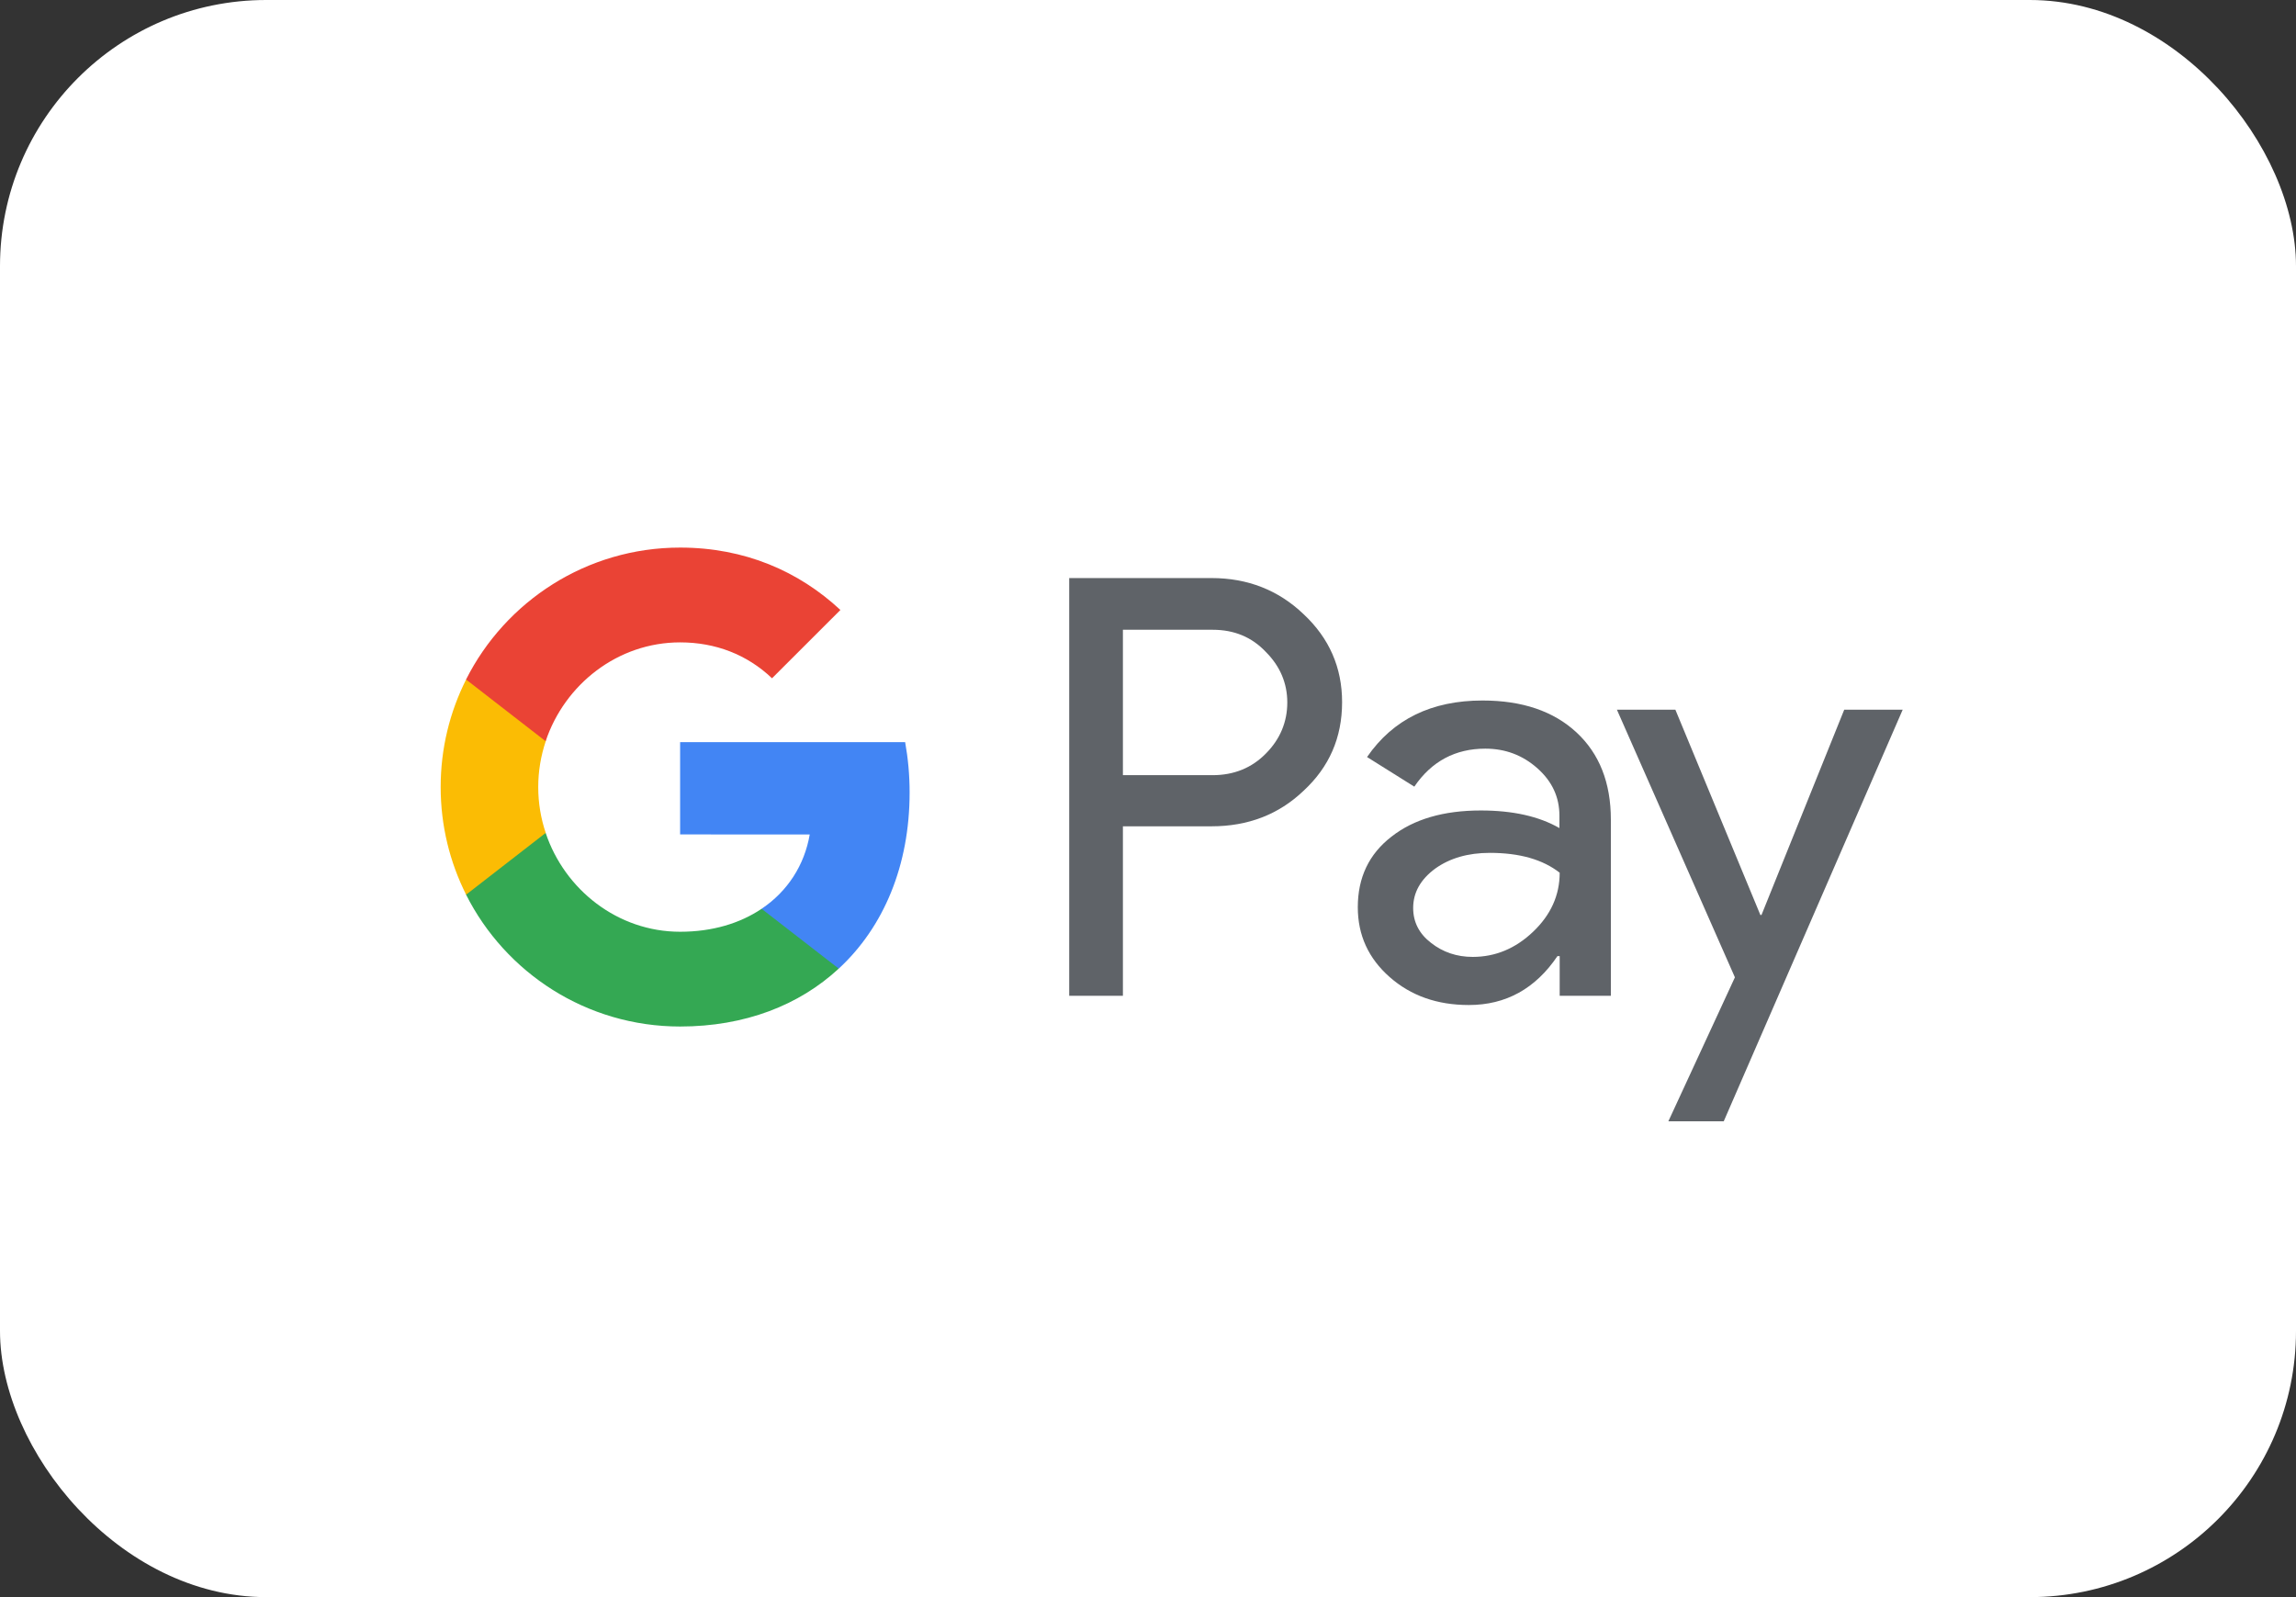
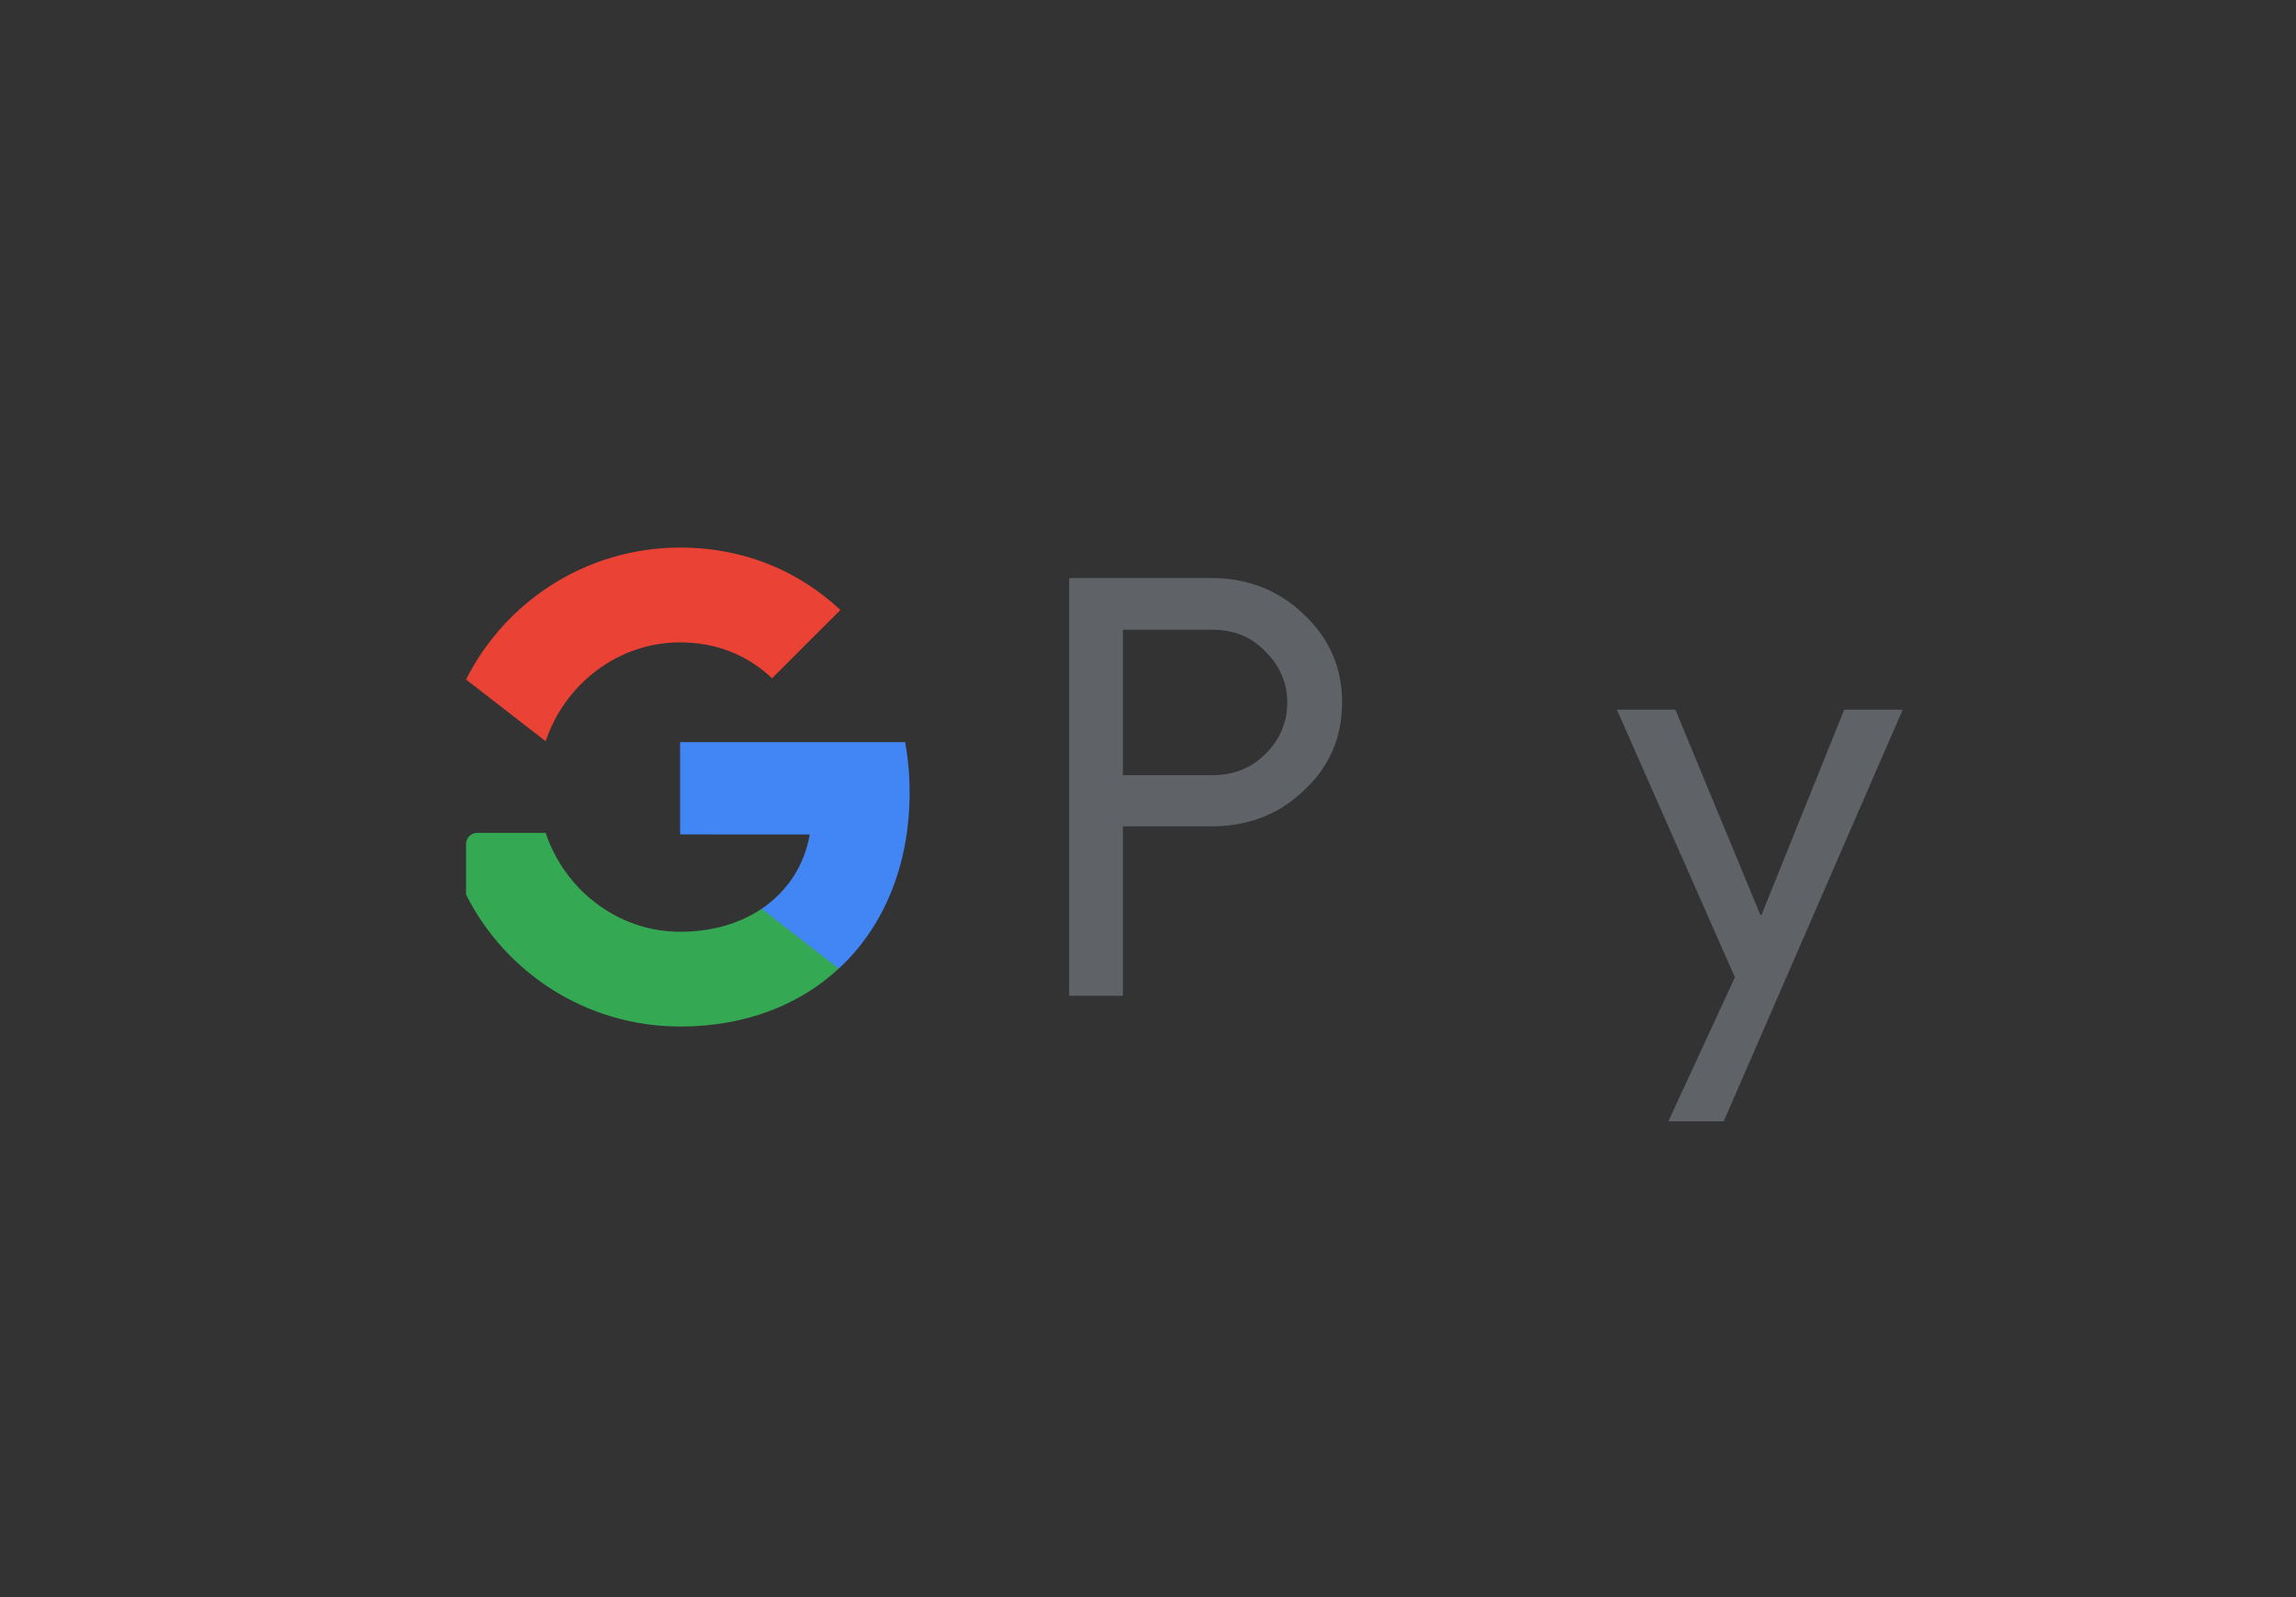
<svg xmlns="http://www.w3.org/2000/svg" width="69" height="48" viewBox="0 0 69 48" fill="none">
  <rect x="0" y="0" width="69" height="48" fill="#333333" stroke="none" />
-   <rect width="69" height="48" rx="8" fill="white" />
-   <rect x="10.5" width="48" height="48" rx="8" fill="white" />
  <path d="M33.746 24.843V29.927H32.132V17.373H36.409C37.493 17.373 38.417 17.734 39.174 18.457C39.947 19.179 40.333 20.062 40.333 21.103C40.333 22.17 39.946 23.053 39.174 23.767C38.426 24.481 37.502 24.834 36.409 24.834H33.745V24.843H33.746ZM33.746 18.919V23.297H36.443C37.081 23.297 37.619 23.078 38.039 22.65C38.468 22.221 38.686 21.7 38.686 21.112C38.686 20.532 38.468 20.019 38.039 19.591C37.619 19.146 37.089 18.927 36.443 18.927H33.746V18.919Z" fill="#5F6368" />
-   <path d="M44.553 21.053C45.746 21.053 46.687 21.373 47.376 22.011C48.065 22.65 48.41 23.524 48.41 24.633V29.927H46.872V28.735H46.805C46.141 29.718 45.25 30.205 44.141 30.205C43.191 30.205 42.402 29.927 41.763 29.365C41.124 28.802 40.805 28.105 40.805 27.265C40.805 26.374 41.141 25.668 41.813 25.148C42.486 24.618 43.385 24.358 44.503 24.358C45.461 24.358 46.251 24.534 46.864 24.887V24.517C46.864 23.954 46.645 23.483 46.2 23.088C45.755 22.693 45.233 22.5 44.637 22.5C43.738 22.5 43.024 22.878 42.503 23.642L41.083 22.752C41.865 21.616 43.024 21.053 44.553 21.053ZM42.469 27.288C42.469 27.709 42.646 28.061 43.007 28.338C43.36 28.616 43.78 28.759 44.259 28.759C44.939 28.759 45.544 28.507 46.074 28.002C46.603 27.498 46.872 26.909 46.872 26.229C46.368 25.834 45.671 25.632 44.772 25.632C44.116 25.632 43.57 25.792 43.134 26.103C42.688 26.431 42.469 26.826 42.469 27.288Z" fill="#5F6368" />
  <path d="M57.18 21.33L51.802 33.7H50.138L52.138 29.373L48.592 21.33H50.349L52.903 27.498H52.937L55.423 21.33H57.18Z" fill="#5F6368" />
  <path d="M27.336 23.818C27.336 23.292 27.289 22.789 27.202 22.305H20.439V25.078L24.334 25.079C24.176 26.002 23.668 26.788 22.889 27.312V28.776C22.889 28.961 23.039 29.111 23.225 29.111H25.207C26.561 27.858 27.336 26.006 27.336 23.818Z" fill="#4285F4" />
  <path d="M22.888 27.313C22.242 27.748 21.412 28.003 20.439 28.003C18.561 28.003 16.968 26.737 16.398 25.031H14.342C14.156 25.031 14.006 25.181 14.006 25.367V26.887C15.19 29.238 17.626 30.851 20.439 30.851C22.384 30.851 24.017 30.212 25.206 29.111L22.888 27.313Z" fill="#34A853" />
-   <path d="M16.175 23.655C16.175 23.176 16.255 22.713 16.4 22.278V20.759C16.4 20.573 16.249 20.422 16.063 20.422H14.008C13.518 21.395 13.243 22.492 13.243 23.655C13.243 24.818 13.519 25.915 14.008 26.888L16.4 25.032C16.254 24.597 16.175 24.134 16.175 23.655Z" fill="#FBBC04" />
  <path d="M20.439 19.306C21.5 19.306 22.451 19.671 23.201 20.385L25.256 18.332C24.008 17.17 22.381 16.457 20.439 16.457C17.627 16.457 15.19 18.071 14.006 20.422L16.398 22.277C16.968 20.571 18.561 19.306 20.439 19.306Z" fill="#EA4335" />
</svg>